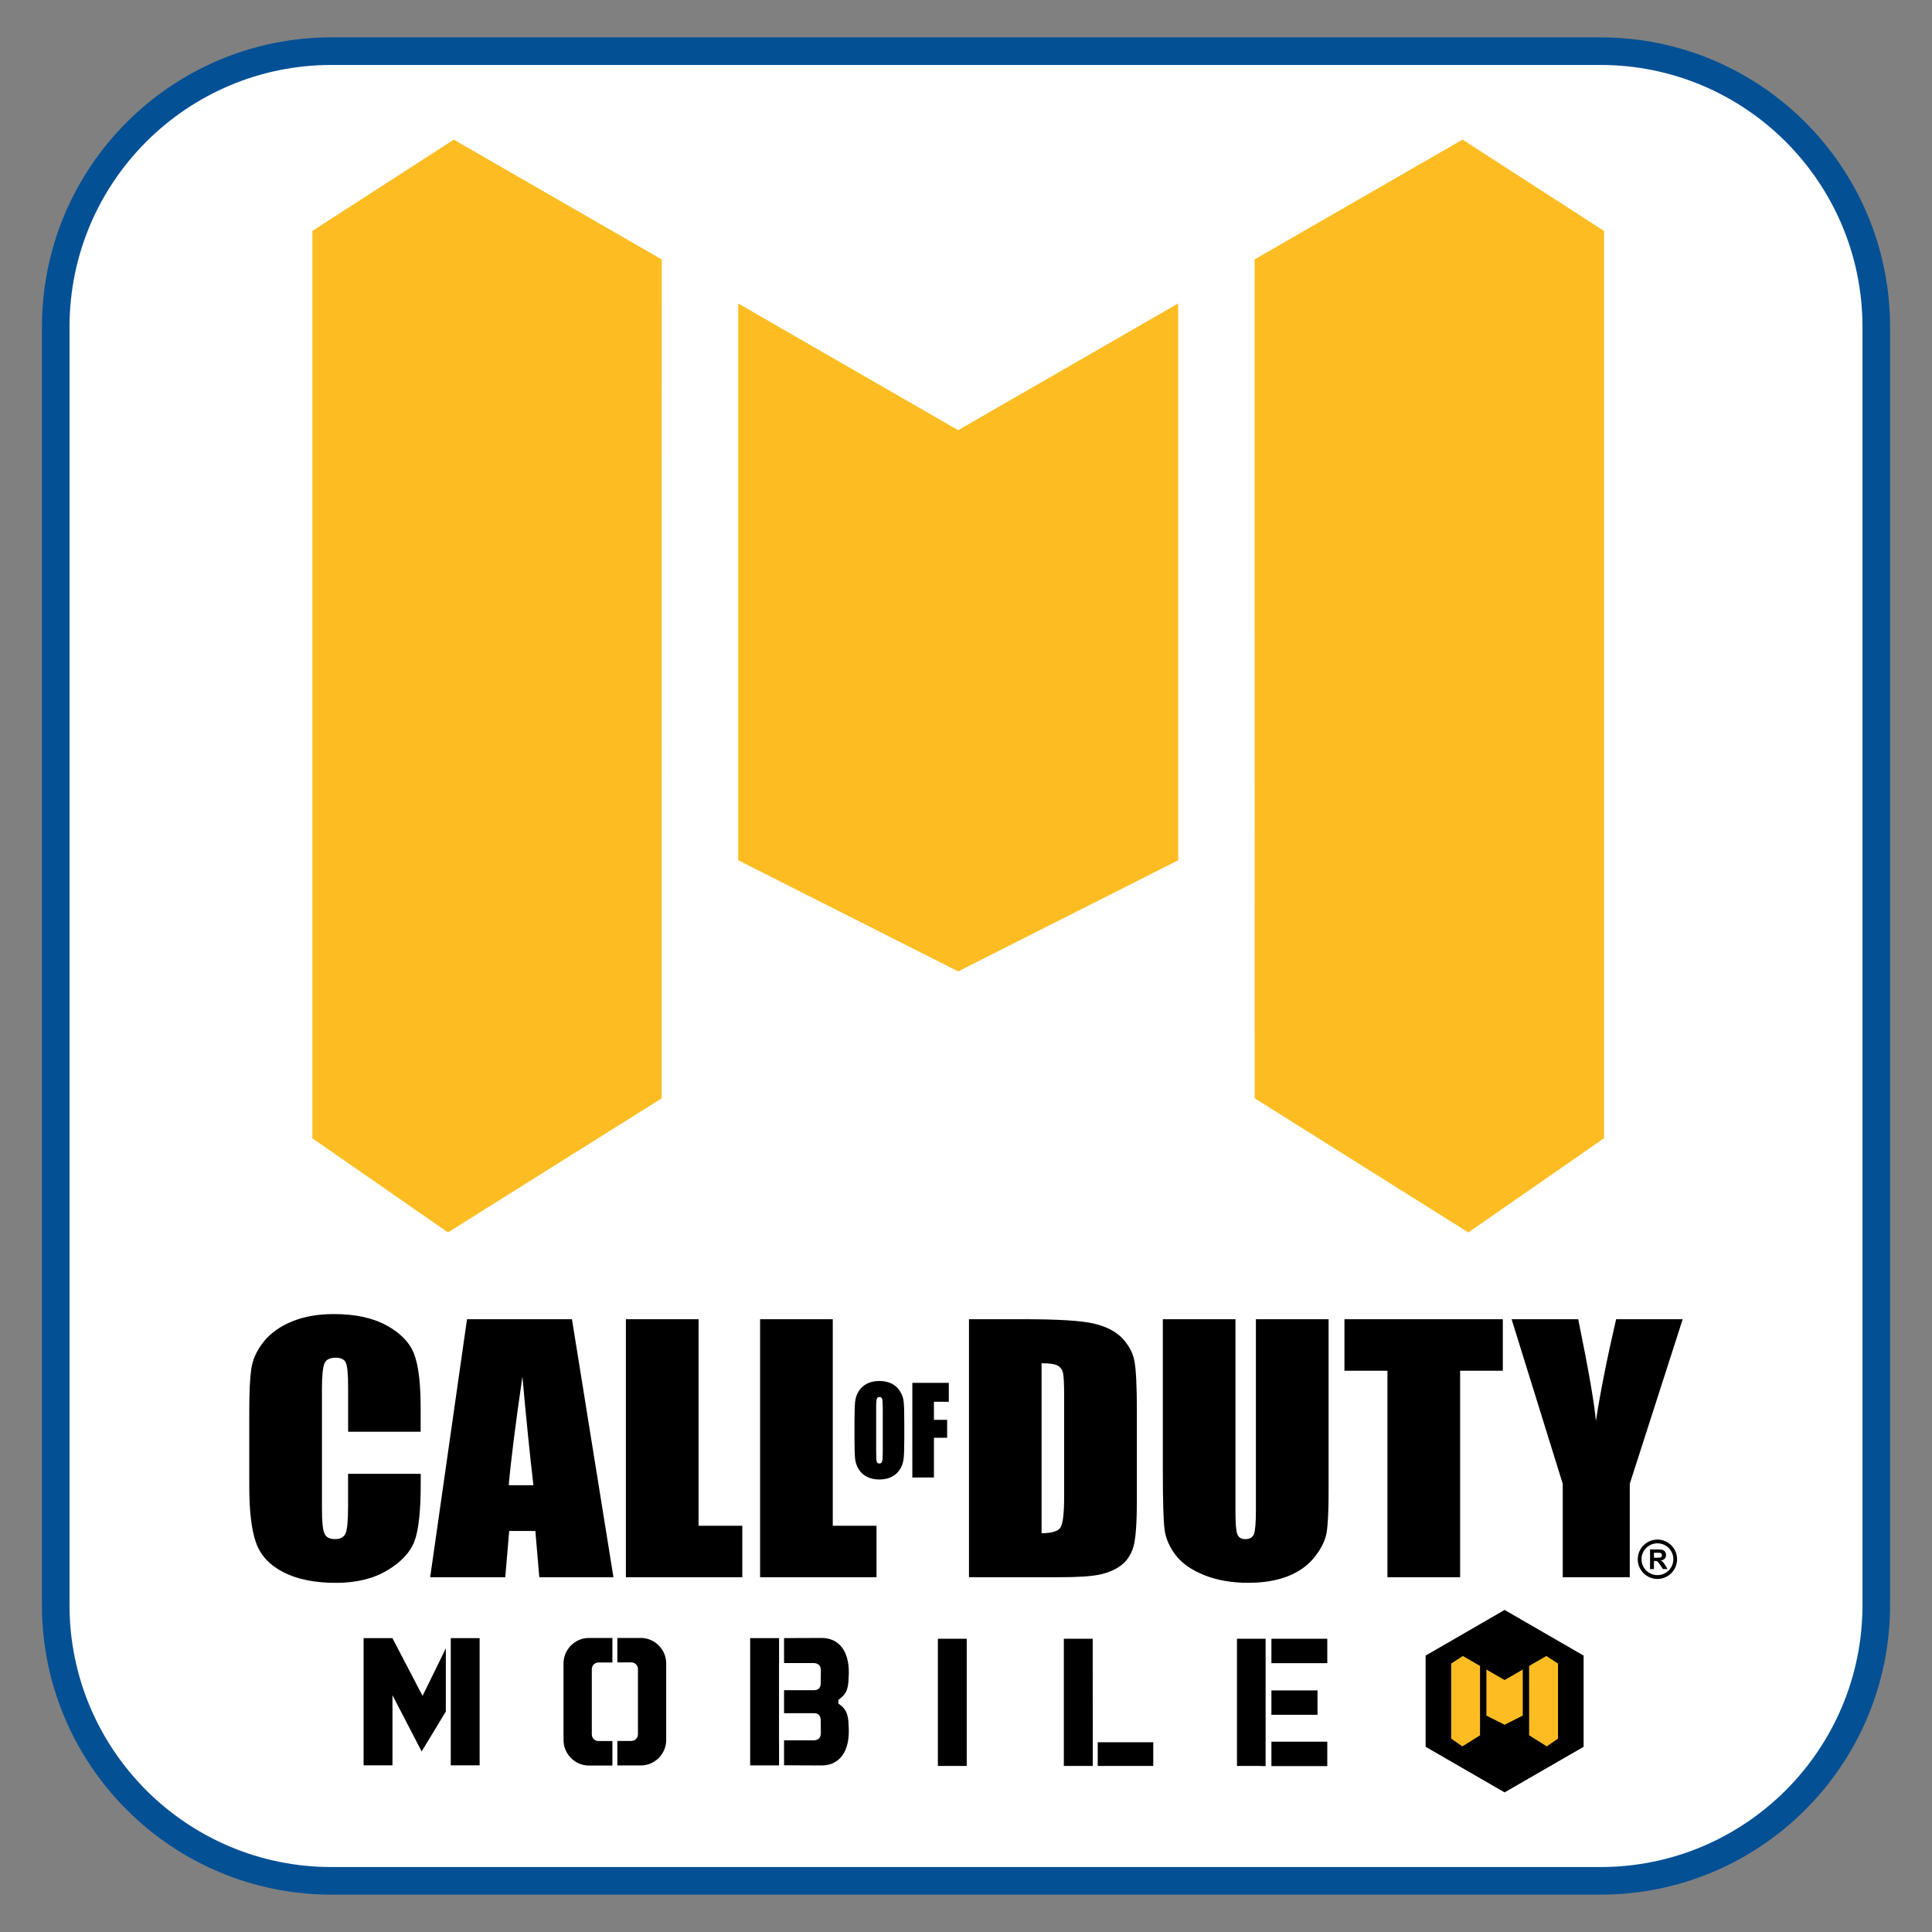
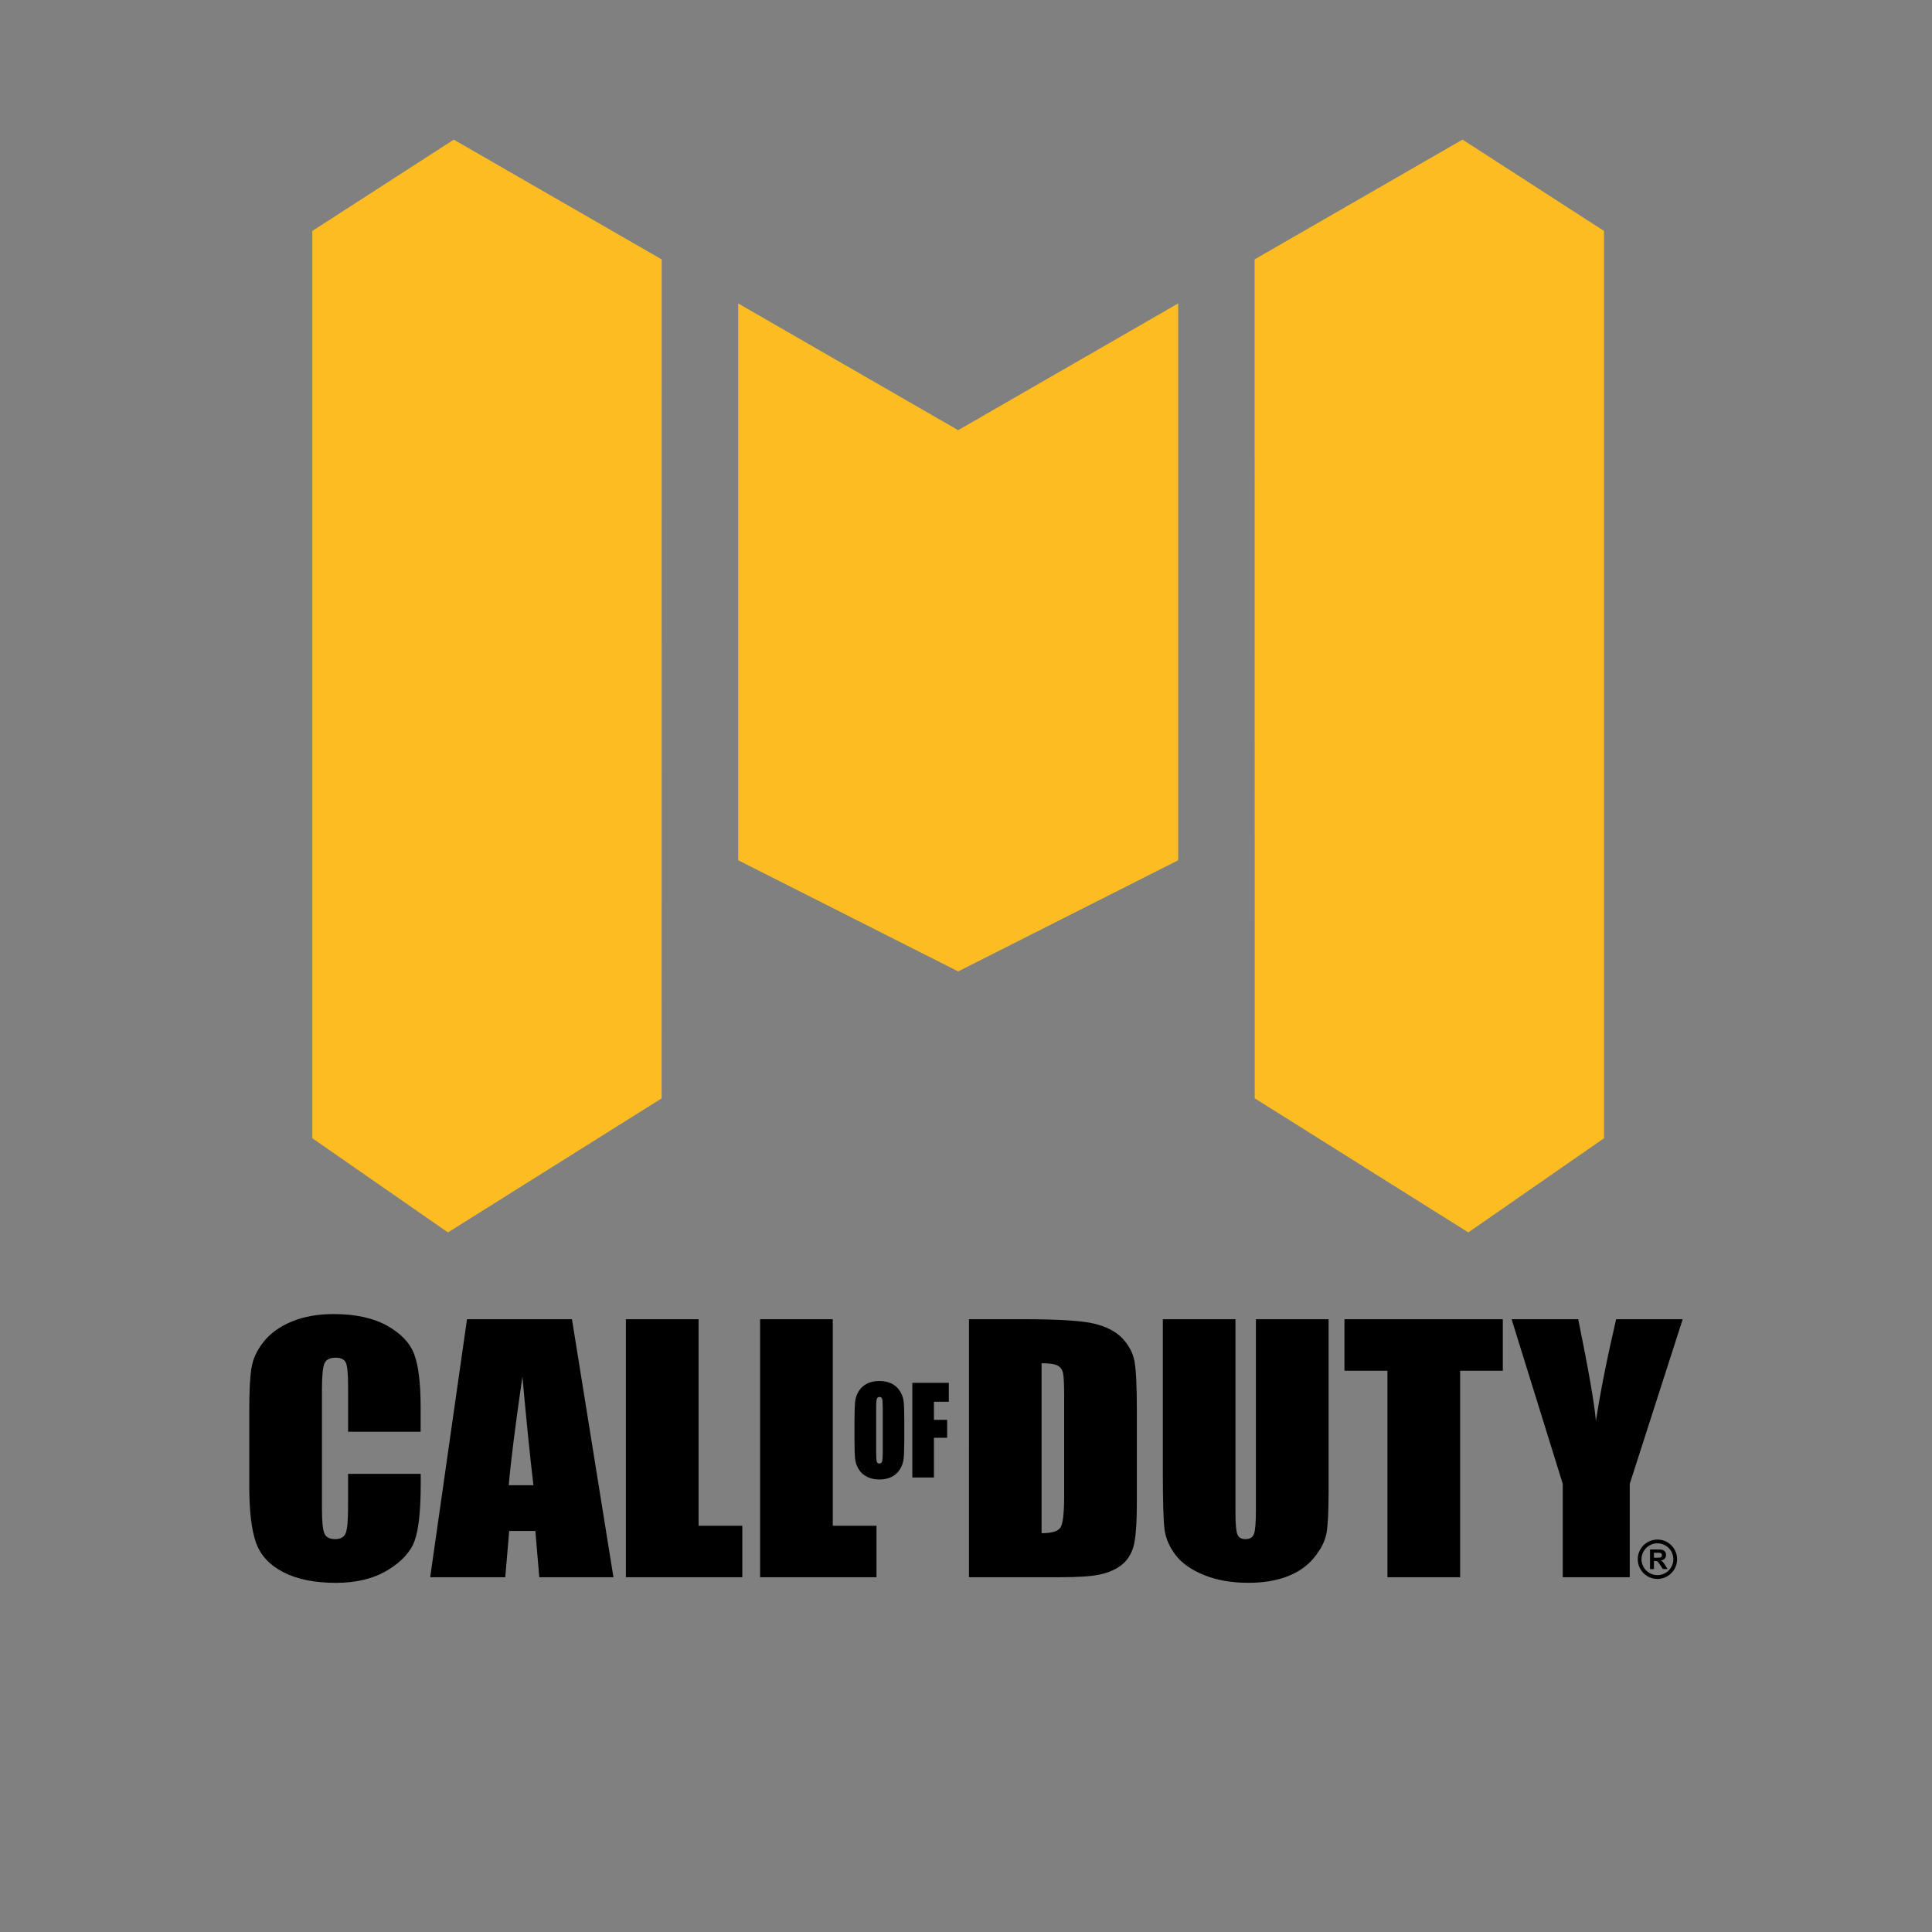
<svg xmlns="http://www.w3.org/2000/svg" version="1.1" id="Layer_1" x="0px" y="0px" width="50px" height="50px" viewBox="0 0 50 50" enable-background="new 0 0 50 50" xml:space="preserve">
  <rect x="0" y="0" width="50" height="50" fill="#808080" stroke="none" />
-   <path fill="#FFFFFF" stroke="#035095" stroke-width="0.714" stroke-miterlimit="10" d="M48.558,41.537  c0,3.943-3.197,7.139-7.139,7.139H8.581c-3.941,0-7.139-3.195-7.139-7.139V8.463c0-3.942,3.197-7.139,7.139-7.139h32.838  c3.941,0,7.139,3.196,7.139,7.139V41.537z" />
  <g>
    <path fill-rule="evenodd" clip-rule="evenodd" fill="#FDBD22" d="M11.593,31.895l-3.51-2.437V5.977l3.661-2.363l5.381,3.1   c0,7.241-0.002,14.474-0.002,21.712L11.593,31.895L11.593,31.895z M30.489,7.854l-5.692,3.279l-5.692-3.279v14.41l5.602,2.83   l0.091,0.046l0.091-0.046l5.602-2.83V7.854L30.489,7.854z M38,31.895l3.512-2.437V5.977L37.85,3.613l-5.381,3.1   c0,7.241,0.003,14.474,0.003,21.712L38,31.895z" />
-     <path fill-rule="evenodd" clip-rule="evenodd" d="M10.936,43.889l0.602-1.23v1.635l-0.626,1.033l-0.755-1.456v1.816H9.41v-3.292   h0.722h0.024L10.936,43.889L10.936,43.889z M11.666,42.395h0.024h0.723v3.292h-0.747v-1.301v-0.305V42.395L11.666,42.395z    M24.272,42.411h0.747v3.292h-0.747V42.411L24.272,42.411z M19.414,42.395h0.626h0.122v0.646h-0.001v2h0.001v0.646h-0.001v0.001   h-0.747V42.395L19.414,42.395z M20.291,42.394l0.981-0.004c0.435,0.004,0.741,0.338,0.69,1.036   c-0.007,0.337-0.092,0.443-0.265,0.565c0,0.032,0,0.065,0,0.097c0.173,0.122,0.258,0.23,0.265,0.566   c0.051,0.697-0.255,1.032-0.69,1.036l-0.981-0.005V45.04h0.756c0.121,0.003,0.195-0.058,0.197-0.189   c-0.001-0.111-0.002-0.222-0.004-0.333c-0.003-0.122-0.063-0.182-0.176-0.181h-0.773v-0.595h0.773   c0.113,0.002,0.173-0.059,0.176-0.18c0.001-0.111,0.002-0.223,0.004-0.334c-0.001-0.13-0.076-0.19-0.197-0.188h-0.756V42.394   L20.291,42.394z M27.532,42.411h0.747c0,1.098,0.002,2.195,0.002,3.292h-0.002h-0.747V42.411L27.532,42.411z M28.409,45.089h1.437   v0.614h-1.437V45.089L28.409,45.089z M32.012,42.411h0.627h0.115v3.296H32.64v-0.004h-0.627V42.411L32.012,42.411z M32.904,42.411   h1.446v0.631h-1.446V42.411L32.904,42.411z M32.904,43.748h1.193v0.631h-1.193V43.748L32.904,43.748z M32.904,45.075h1.446v0.632   h-1.446V45.075L32.904,45.075z M15.243,42.39h0.606v0.635h-0.361c-0.095,0-0.172,0.077-0.172,0.173v1.687   c0,0.095,0.077,0.173,0.172,0.173h0.361v0.634h-0.606c-0.362,0-0.659-0.297-0.659-0.658v-1.983   C14.584,42.687,14.88,42.39,15.243,42.39L15.243,42.39z M15.977,42.39h0.606c0.362,0,0.658,0.297,0.658,0.659v1.983   c0,0.361-0.296,0.658-0.658,0.658h-0.606v-0.634h0.361c0.095,0,0.172-0.078,0.172-0.173v-1.687c0-0.096-0.077-0.173-0.172-0.173   h-0.361V42.39z" />
-     <polygon fill-rule="evenodd" clip-rule="evenodd" points="38.939,41.665 39.961,42.256 40.984,42.846 40.984,44.026 40.984,45.207    39.961,45.797 38.939,46.387 37.917,45.797 36.895,45.207 36.895,44.026 36.895,42.846 37.917,42.256  " />
    <path fill-rule="evenodd" clip-rule="evenodd" d="M10.889,37.054h-1.88v-1.159c0-0.339-0.02-0.548-0.06-0.633   c-0.04-0.082-0.128-0.125-0.263-0.125c-0.152,0-0.25,0.051-0.291,0.152c-0.041,0.103-0.063,0.322-0.063,0.659v3.099   c0,0.326,0.021,0.537,0.063,0.637c0.041,0.099,0.134,0.148,0.277,0.148c0.138,0,0.229-0.05,0.272-0.149   c0.043-0.099,0.064-0.332,0.064-0.699v-0.841h1.88v0.261c0,0.691-0.053,1.183-0.158,1.472s-0.34,0.543-0.7,0.761   c-0.362,0.218-0.807,0.327-1.336,0.327c-0.55,0-1.003-0.092-1.361-0.276c-0.356-0.184-0.593-0.438-0.708-0.766   c-0.116-0.326-0.174-0.815-0.174-1.47v-1.95c0-0.481,0.018-0.842,0.053-1.082c0.037-0.241,0.142-0.474,0.319-0.695   c0.177-0.223,0.422-0.398,0.735-0.526c0.313-0.129,0.674-0.191,1.082-0.191c0.552,0,1.009,0.098,1.369,0.296   c0.359,0.197,0.595,0.443,0.709,0.739c0.112,0.296,0.168,0.755,0.168,1.378V37.054L10.889,37.054z M14.802,34.141l1.074,6.678   h-1.919l-0.102-1.198h-0.677l-0.102,1.198h-1.943l0.953-6.678H14.802L14.802,34.141z M13.805,38.438   c-0.09-0.758-0.184-1.694-0.285-2.813c-0.186,1.282-0.303,2.22-0.354,2.813H13.805L13.805,38.438z M18.079,34.141v5.345h1.132   v1.333h-3.013v-6.678H18.079L18.079,34.141z M21.552,34.141v5.345h1.132v1.333h-3.013v-6.678H21.552L21.552,34.141z M23.403,37.224   v-0.419c0-0.253-0.005-0.429-0.016-0.53c-0.011-0.101-0.044-0.193-0.1-0.279c-0.055-0.085-0.128-0.149-0.22-0.193   c-0.092-0.042-0.194-0.063-0.309-0.063c-0.121,0-0.226,0.022-0.317,0.067c-0.091,0.046-0.163,0.111-0.216,0.195   c-0.053,0.085-0.085,0.179-0.095,0.28c-0.01,0.104-0.016,0.277-0.016,0.523v0.419c0,0.252,0.006,0.429,0.016,0.53   c0.011,0.1,0.044,0.193,0.099,0.279s0.129,0.149,0.22,0.192s0.193,0.064,0.309,0.064c0.121,0,0.226-0.022,0.317-0.068   c0.091-0.045,0.163-0.11,0.216-0.195s0.085-0.178,0.095-0.28C23.398,37.645,23.403,37.47,23.403,37.224L23.403,37.224z    M22.845,36.419c0-0.114-0.005-0.187-0.016-0.219c-0.011-0.031-0.033-0.047-0.067-0.047c-0.028,0-0.05,0.013-0.065,0.039   c-0.015,0.025-0.022,0.1-0.022,0.227v1.144c0,0.142,0.005,0.229,0.015,0.263c0.01,0.033,0.033,0.05,0.069,0.05   c0.037,0,0.061-0.02,0.071-0.058c0.011-0.038,0.016-0.129,0.016-0.272V36.419L22.845,36.419z M23.612,35.788h0.943v0.489h-0.385   v0.468h0.342v0.464h-0.342v1.028h-0.559V35.788L23.612,35.788z M25.075,34.141h1.405c0.905,0,1.518,0.038,1.838,0.115   c0.319,0.078,0.563,0.204,0.729,0.38c0.166,0.177,0.271,0.372,0.312,0.587c0.041,0.217,0.063,0.64,0.063,1.273v2.339   c0,0.6-0.031,1-0.091,1.202c-0.061,0.202-0.167,0.36-0.318,0.475c-0.153,0.114-0.339,0.193-0.563,0.24   c-0.222,0.045-0.558,0.066-1.007,0.066h-2.366V34.141L25.075,34.141z M26.956,35.281v4.398c0.267,0,0.431-0.051,0.491-0.151   c0.063-0.102,0.093-0.373,0.093-0.82V36.11c0-0.302-0.011-0.496-0.03-0.582c-0.022-0.086-0.067-0.147-0.142-0.188   C27.295,35.3,27.158,35.281,26.956,35.281L26.956,35.281z M34.384,34.141v4.465c0,0.507-0.018,0.862-0.053,1.066   c-0.037,0.206-0.142,0.417-0.316,0.632c-0.175,0.217-0.406,0.38-0.692,0.491c-0.288,0.111-0.625,0.168-1.015,0.168   c-0.431,0-0.811-0.066-1.14-0.198c-0.331-0.133-0.577-0.305-0.739-0.515c-0.165-0.213-0.261-0.438-0.291-0.672   c-0.029-0.235-0.044-0.73-0.044-1.483v-3.954h1.88v5.01c0,0.291,0.017,0.479,0.05,0.559c0.034,0.082,0.103,0.123,0.204,0.123   c0.116,0,0.192-0.046,0.225-0.135c0.034-0.09,0.05-0.301,0.05-0.633v-4.924H34.384L34.384,34.141z M38.893,34.141v1.334h-1.105   v5.344h-1.881v-5.344h-1.113v-1.334H38.893L38.893,34.141z M43.548,34.141l-1.37,4.261v2.417h-1.734v-2.417l-1.324-4.261h1.724   c0.267,1.308,0.42,2.186,0.458,2.636c0.108-0.712,0.281-1.591,0.523-2.636H43.548z" />
    <path fill-rule="evenodd" clip-rule="evenodd" d="M42.894,39.941c0.228,0,0.412,0.185,0.412,0.411c0,0.228-0.184,0.412-0.412,0.412   c-0.227,0-0.412-0.185-0.412-0.412C42.482,40.126,42.667,39.941,42.894,39.941L42.894,39.941z M42.894,39.844   c-0.281,0-0.509,0.228-0.509,0.509s0.228,0.51,0.509,0.51c0.281,0,0.509-0.229,0.509-0.51S43.175,39.844,42.894,39.844z" />
    <path fill-rule="evenodd" clip-rule="evenodd" d="M42.703,40.605V40.1h0.215c0.054,0,0.094,0.005,0.118,0.015   c0.024,0.009,0.044,0.024,0.059,0.048c0.015,0.023,0.022,0.05,0.022,0.079c0,0.038-0.012,0.07-0.034,0.095s-0.055,0.04-0.1,0.047   c0.022,0.013,0.041,0.027,0.054,0.042c0.015,0.016,0.034,0.043,0.058,0.082l0.062,0.099h-0.122l-0.073-0.11   c-0.026-0.039-0.044-0.063-0.055-0.074c-0.009-0.011-0.019-0.018-0.031-0.021c-0.011-0.003-0.028-0.005-0.051-0.005h-0.021v0.211   H42.703L42.703,40.605z M42.805,40.313h0.076c0.049,0,0.079-0.002,0.091-0.006s0.021-0.011,0.028-0.021   c0.007-0.011,0.011-0.023,0.011-0.038c0-0.017-0.005-0.03-0.014-0.041c-0.009-0.011-0.022-0.018-0.039-0.02   c-0.008-0.001-0.033-0.002-0.074-0.002h-0.08V40.313z" />
-     <path fill-rule="evenodd" clip-rule="evenodd" fill="#FDBD22" d="M37.847,45.196l-0.291-0.201v-1.942l0.303-0.196l0.444,0.257   c0,0.599,0,1.196,0,1.796L37.847,45.196L37.847,45.196z M40.031,45.196l0.29-0.201v-1.942l-0.302-0.196l-0.446,0.257   c0,0.599,0.001,1.196,0.001,1.796L40.031,45.196L40.031,45.196z M39.41,43.208l-0.471,0.271l-0.471-0.271v1.191l0.463,0.234   l0.007,0.004l0.007-0.004l0.464-0.234V43.208z" />
  </g>
</svg>